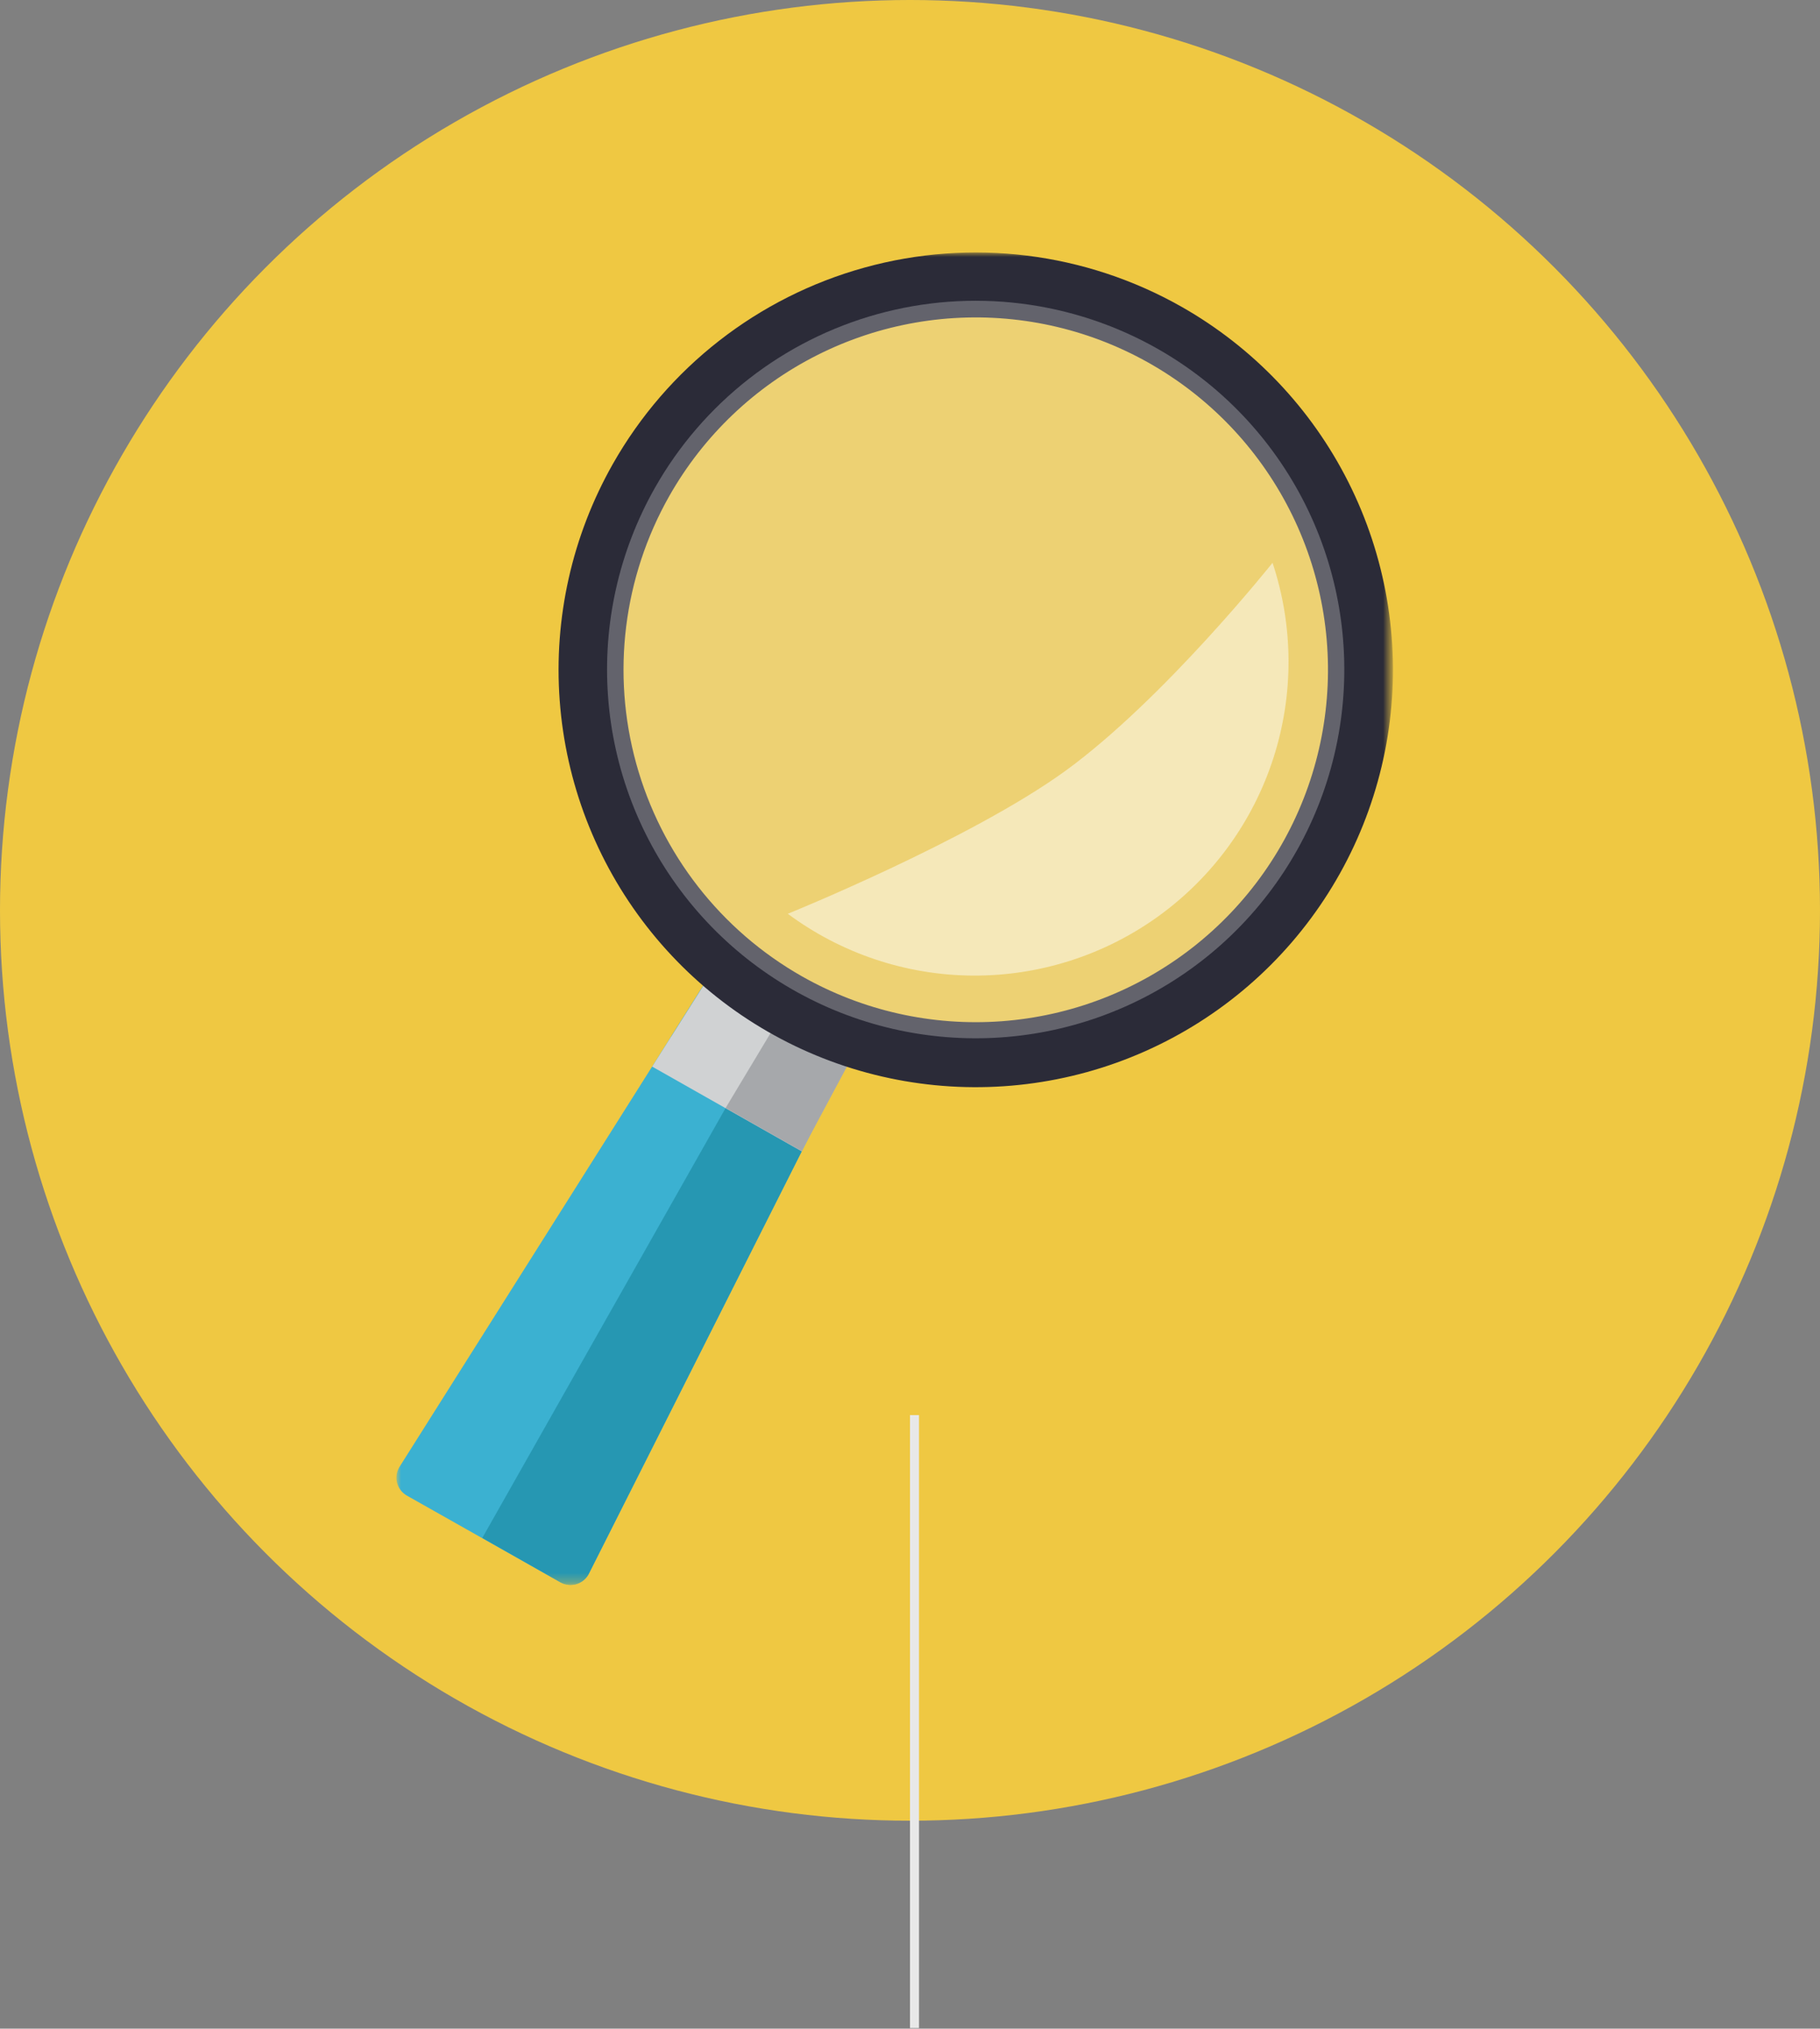
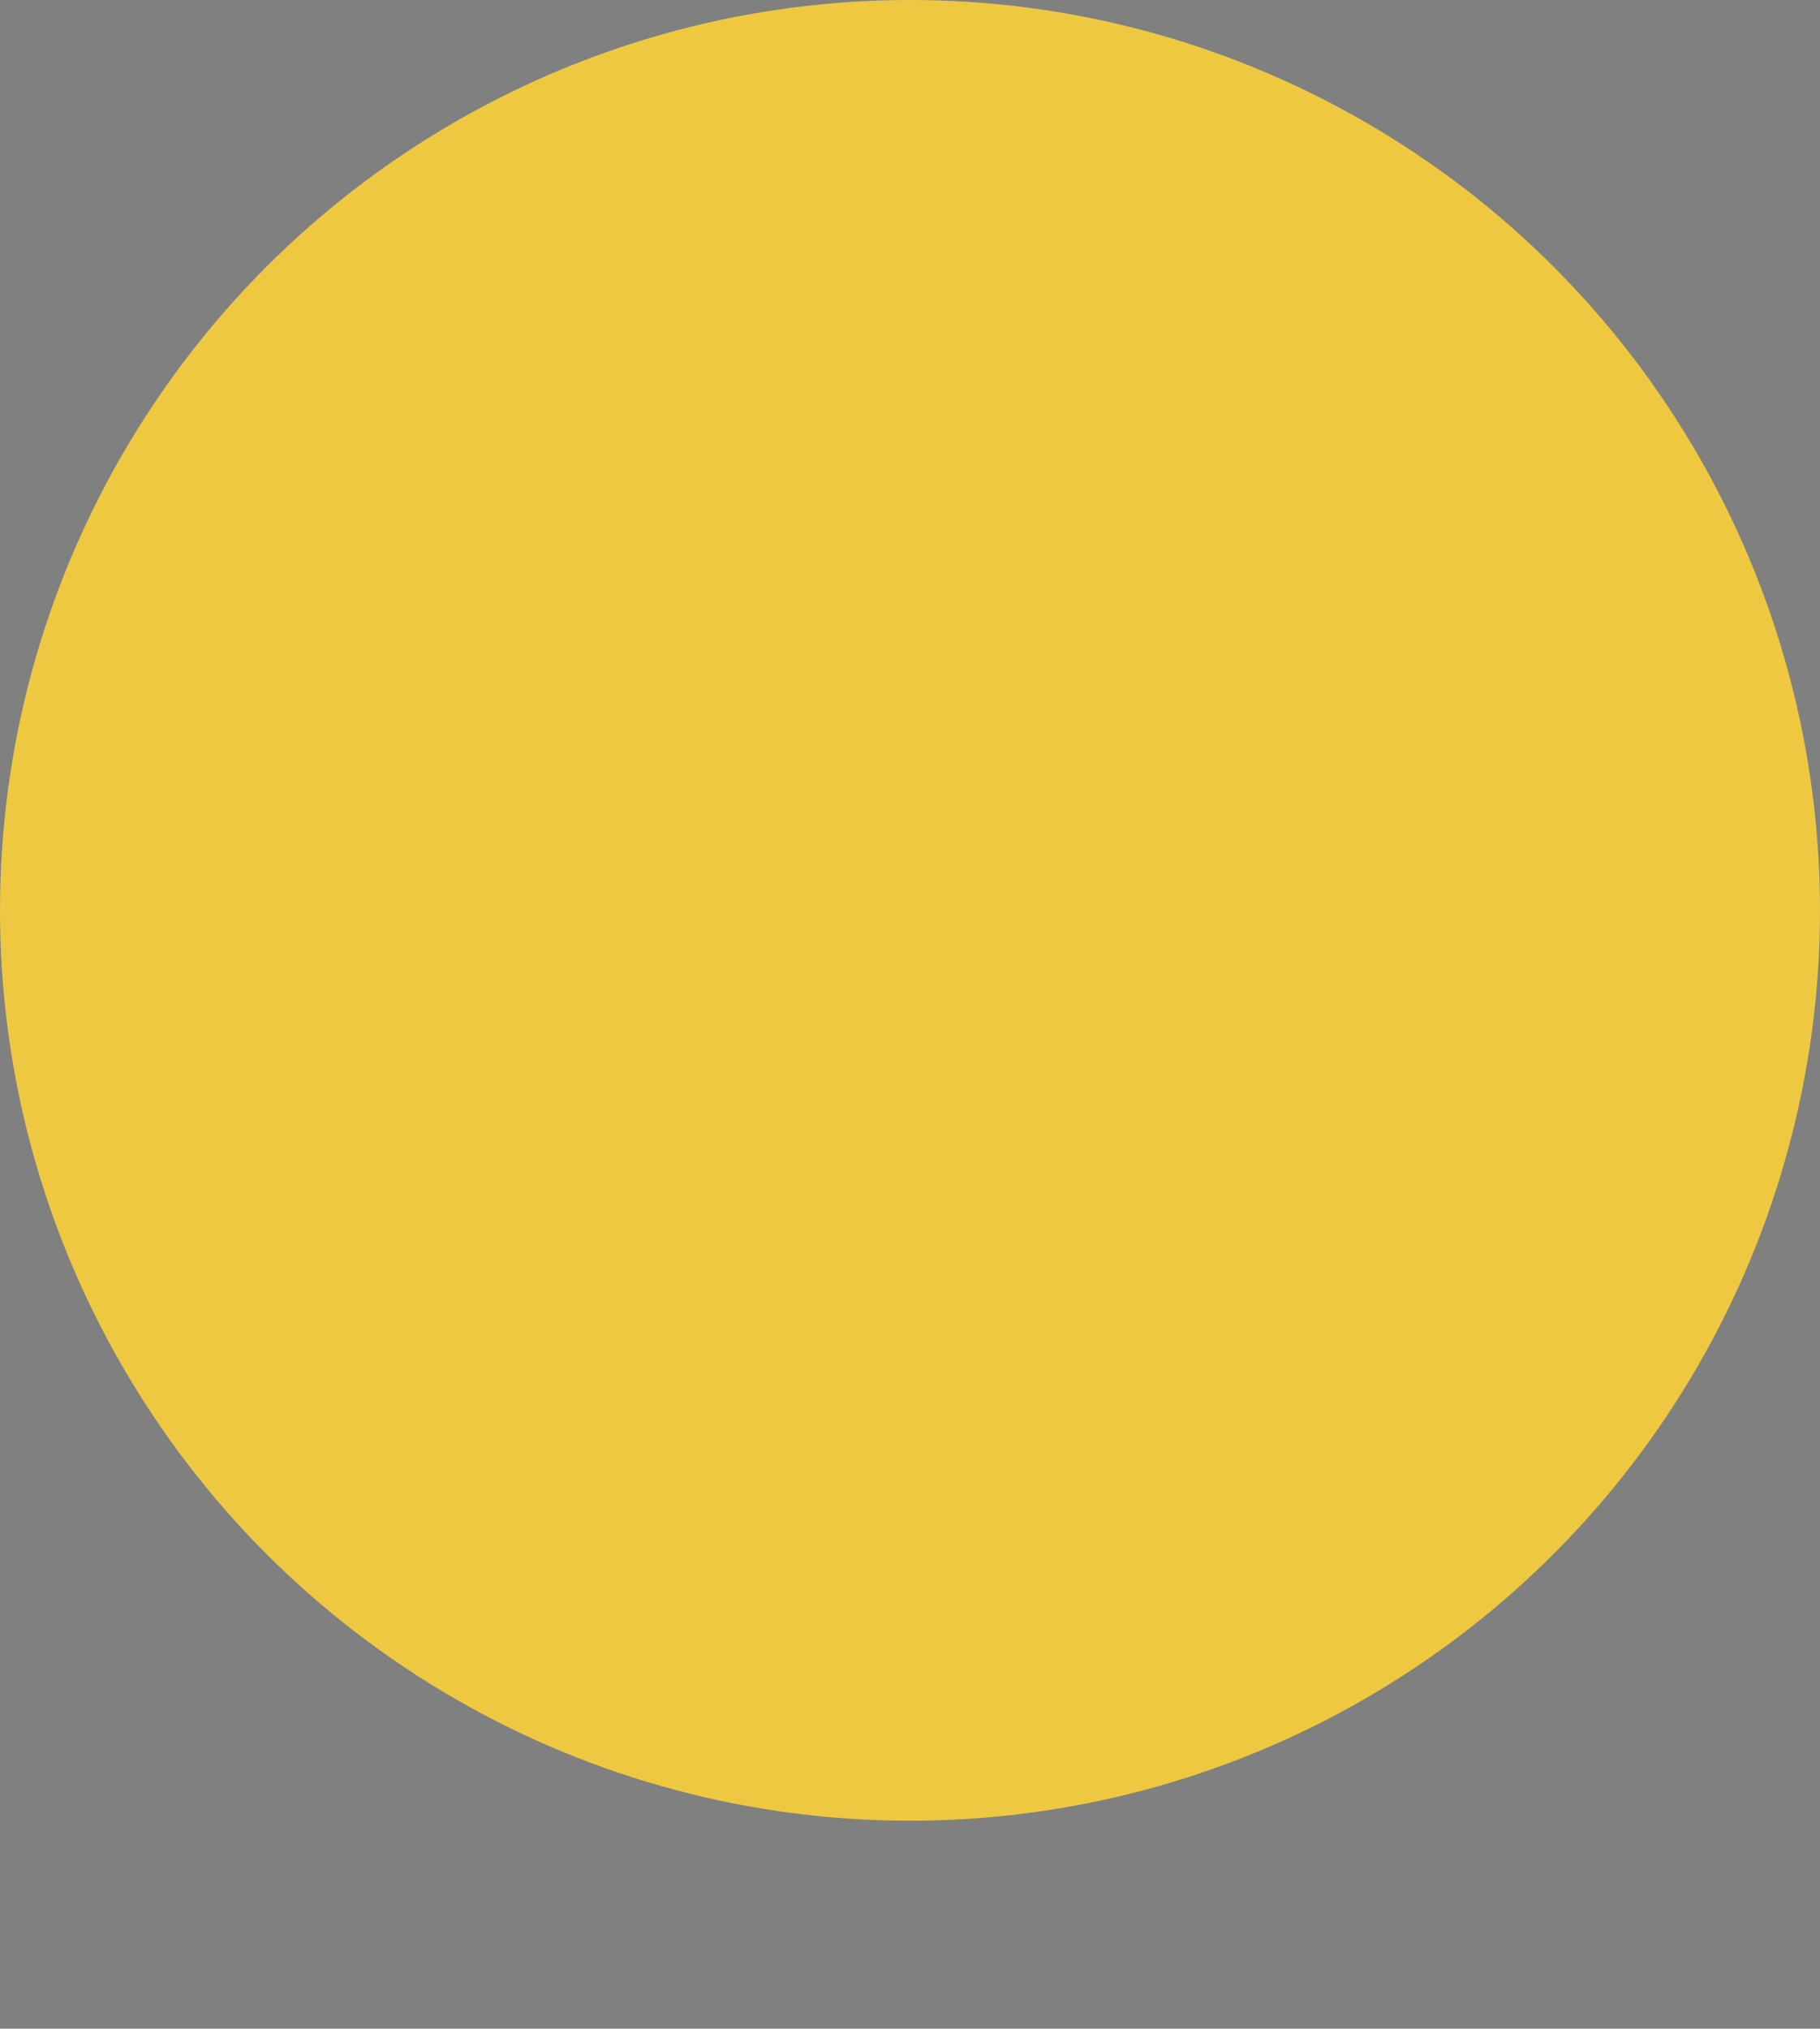
<svg xmlns="http://www.w3.org/2000/svg" version="1.1" id="Layer_1" x="0px" y="0px" width="202px" height="225.07px" viewBox="0 0 202 225.07" enable-background="new 0 0 202 225.07" xml:space="preserve">
  <rect x="0" y="0" width="202" height="225.07" fill="#808080" stroke="none" />
  <circle fill="#EFC842" cx="101" cy="101" r="101" />
-   <line fill="none" stroke="#E8E8E8" x1="101.5" y1="157" x2="101.5" y2="225" />
  <defs>
    <filter id="Adobe_OpacityMaskFilter" filterUnits="userSpaceOnUse" x="44" y="28.01" width="110.603" height="147.835">
      <feColorMatrix type="matrix" values="1 0 0 0 0  0 1 0 0 0  0 0 1 0 0  0 0 0 1 0" />
    </filter>
  </defs>
  <mask maskUnits="userSpaceOnUse" x="44" y="28.01" width="110.603" height="147.835" id="mask0">
-     <circle fill="#C4C4C4" filter="url(#Adobe_OpacityMaskFilter)" cx="101" cy="101" r="94" />
-   </mask>
+     </mask>
  <g mask="url(#mask0)">
-     <path fill="#3BB1D1" d="M95.296,115.219l-29.987,59.468c-0.298,0.525-0.792,0.911-1.374,1.074   c-0.582,0.162-1.204,0.087-1.731-0.207l-17.051-9.627c-0.526-0.3-0.912-0.797-1.072-1.381c-0.16-0.585-0.082-1.209,0.218-1.736   l35.582-56.362L95.296,115.219z" />
-     <path fill="#2697B2" d="M82.468,119.515l-7.978-4.513l5.391-8.519l15.415,8.735l-29.987,59.468   c-0.298,0.525-0.792,0.911-1.374,1.074c-0.582,0.162-1.204,0.088-1.731-0.207l-8.676-4.922L82.468,119.515z" />
-     <path fill="#D0D2D3" d="M72.385,118.336l7.497-11.853l15.415,8.735l-6.317,12.516L72.385,118.336z" />
    <path fill="#A6A8AB" d="M80.531,122.932l7.196-11.984l7.846,4.453l-6.594,12.321L80.531,122.932z" />
    <path fill="#2B2B38" d="M68.017,51.479c-4.517,7.968-6.569,17.095-5.897,26.229c0.671,9.134,4.035,17.863,9.668,25.084   c5.632,7.222,13.279,12.611,21.975,15.486s18.047,3.106,26.875,0.667c8.826-2.441,16.732-7.444,22.715-14.377   c5.984-6.934,9.777-15.485,10.9-24.574c1.124-9.089-0.473-18.307-4.589-26.488s-10.565-14.958-18.532-19.475   c-10.683-6.055-23.335-7.618-35.171-4.347C84.124,32.956,74.072,40.796,68.017,51.479z M74.286,55.028   c3.814-6.726,9.537-12.17,16.445-15.644c6.908-3.475,14.691-4.821,22.365-3.872s14.893,4.152,20.746,9.205   s10.077,11.728,12.137,19.181s1.862,15.35-0.564,22.69c-2.428,7.341-6.979,13.798-13.076,18.553   c-6.097,4.756-13.468,7.596-21.179,8.162c-7.712,0.566-15.418-1.167-22.145-4.979c-9.019-5.116-15.636-13.604-18.398-23.599   C67.854,74.731,69.174,64.05,74.286,55.028z" />
    <path opacity="0.3" fill="#E6E6E7" enable-background="new    " d="M72.686,54.126c-3.985,7.04-5.794,15.104-5.198,23.172   c0.597,8.067,3.571,15.777,8.549,22.155c4.977,6.377,11.733,11.136,19.415,13.675c7.681,2.538,15.943,2.743,23.74,0.587   s14.781-6.575,20.067-12.699c5.286-6.123,8.64-13.677,9.634-21.705s-0.414-16.172-4.047-23.4s-9.326-13.218-16.361-17.211   c-4.676-2.653-9.83-4.359-15.166-5.021s-10.75-0.264-15.931,1.169c-5.182,1.433-10.031,3.873-14.27,7.181   S75.334,49.447,72.686,54.126z" />
    <path opacity="0.5" fill="#FFFFFF" enable-background="new    " d="M141.238,62.442c2.332,7.025,2.365,14.612,0.095,21.657   c-2.272,7.046-6.729,13.185-12.726,17.525c-5.998,4.34-13.223,6.657-20.625,6.613s-14.599-2.445-20.544-6.857   c0,0,20.216-8.182,30.816-15.859C129.193,77.567,141.238,62.442,141.238,62.442z" />
  </g>
</svg>